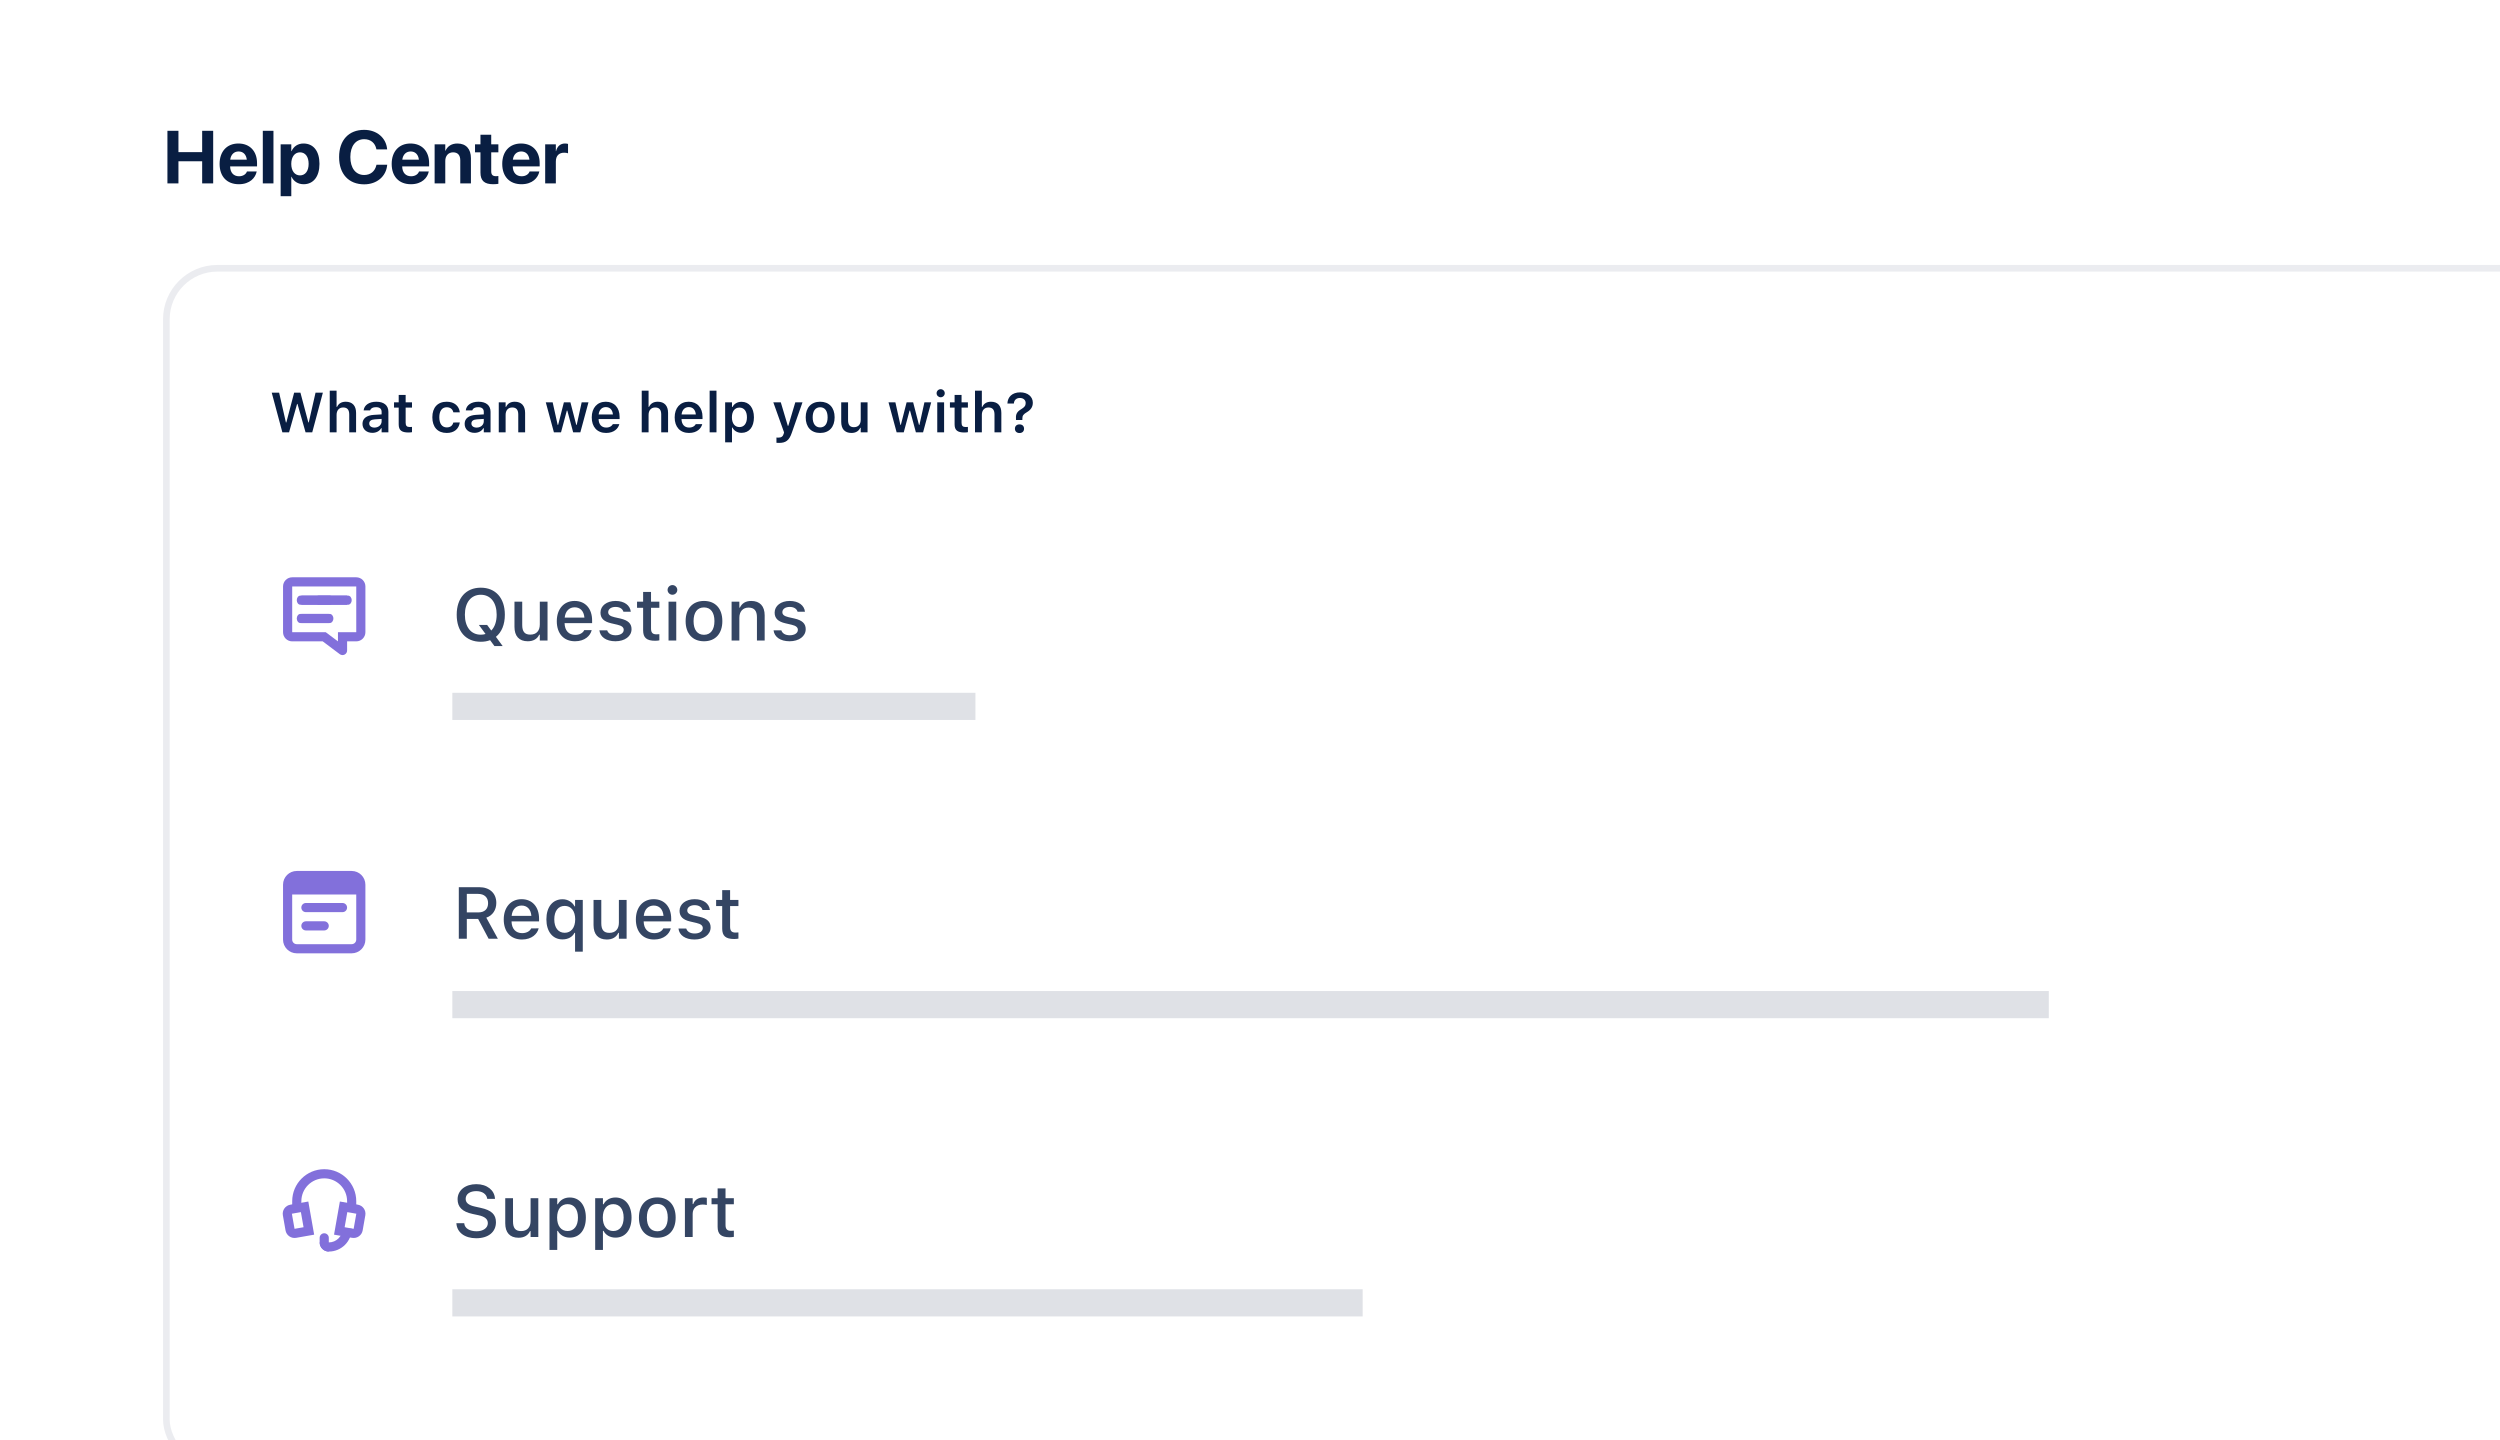
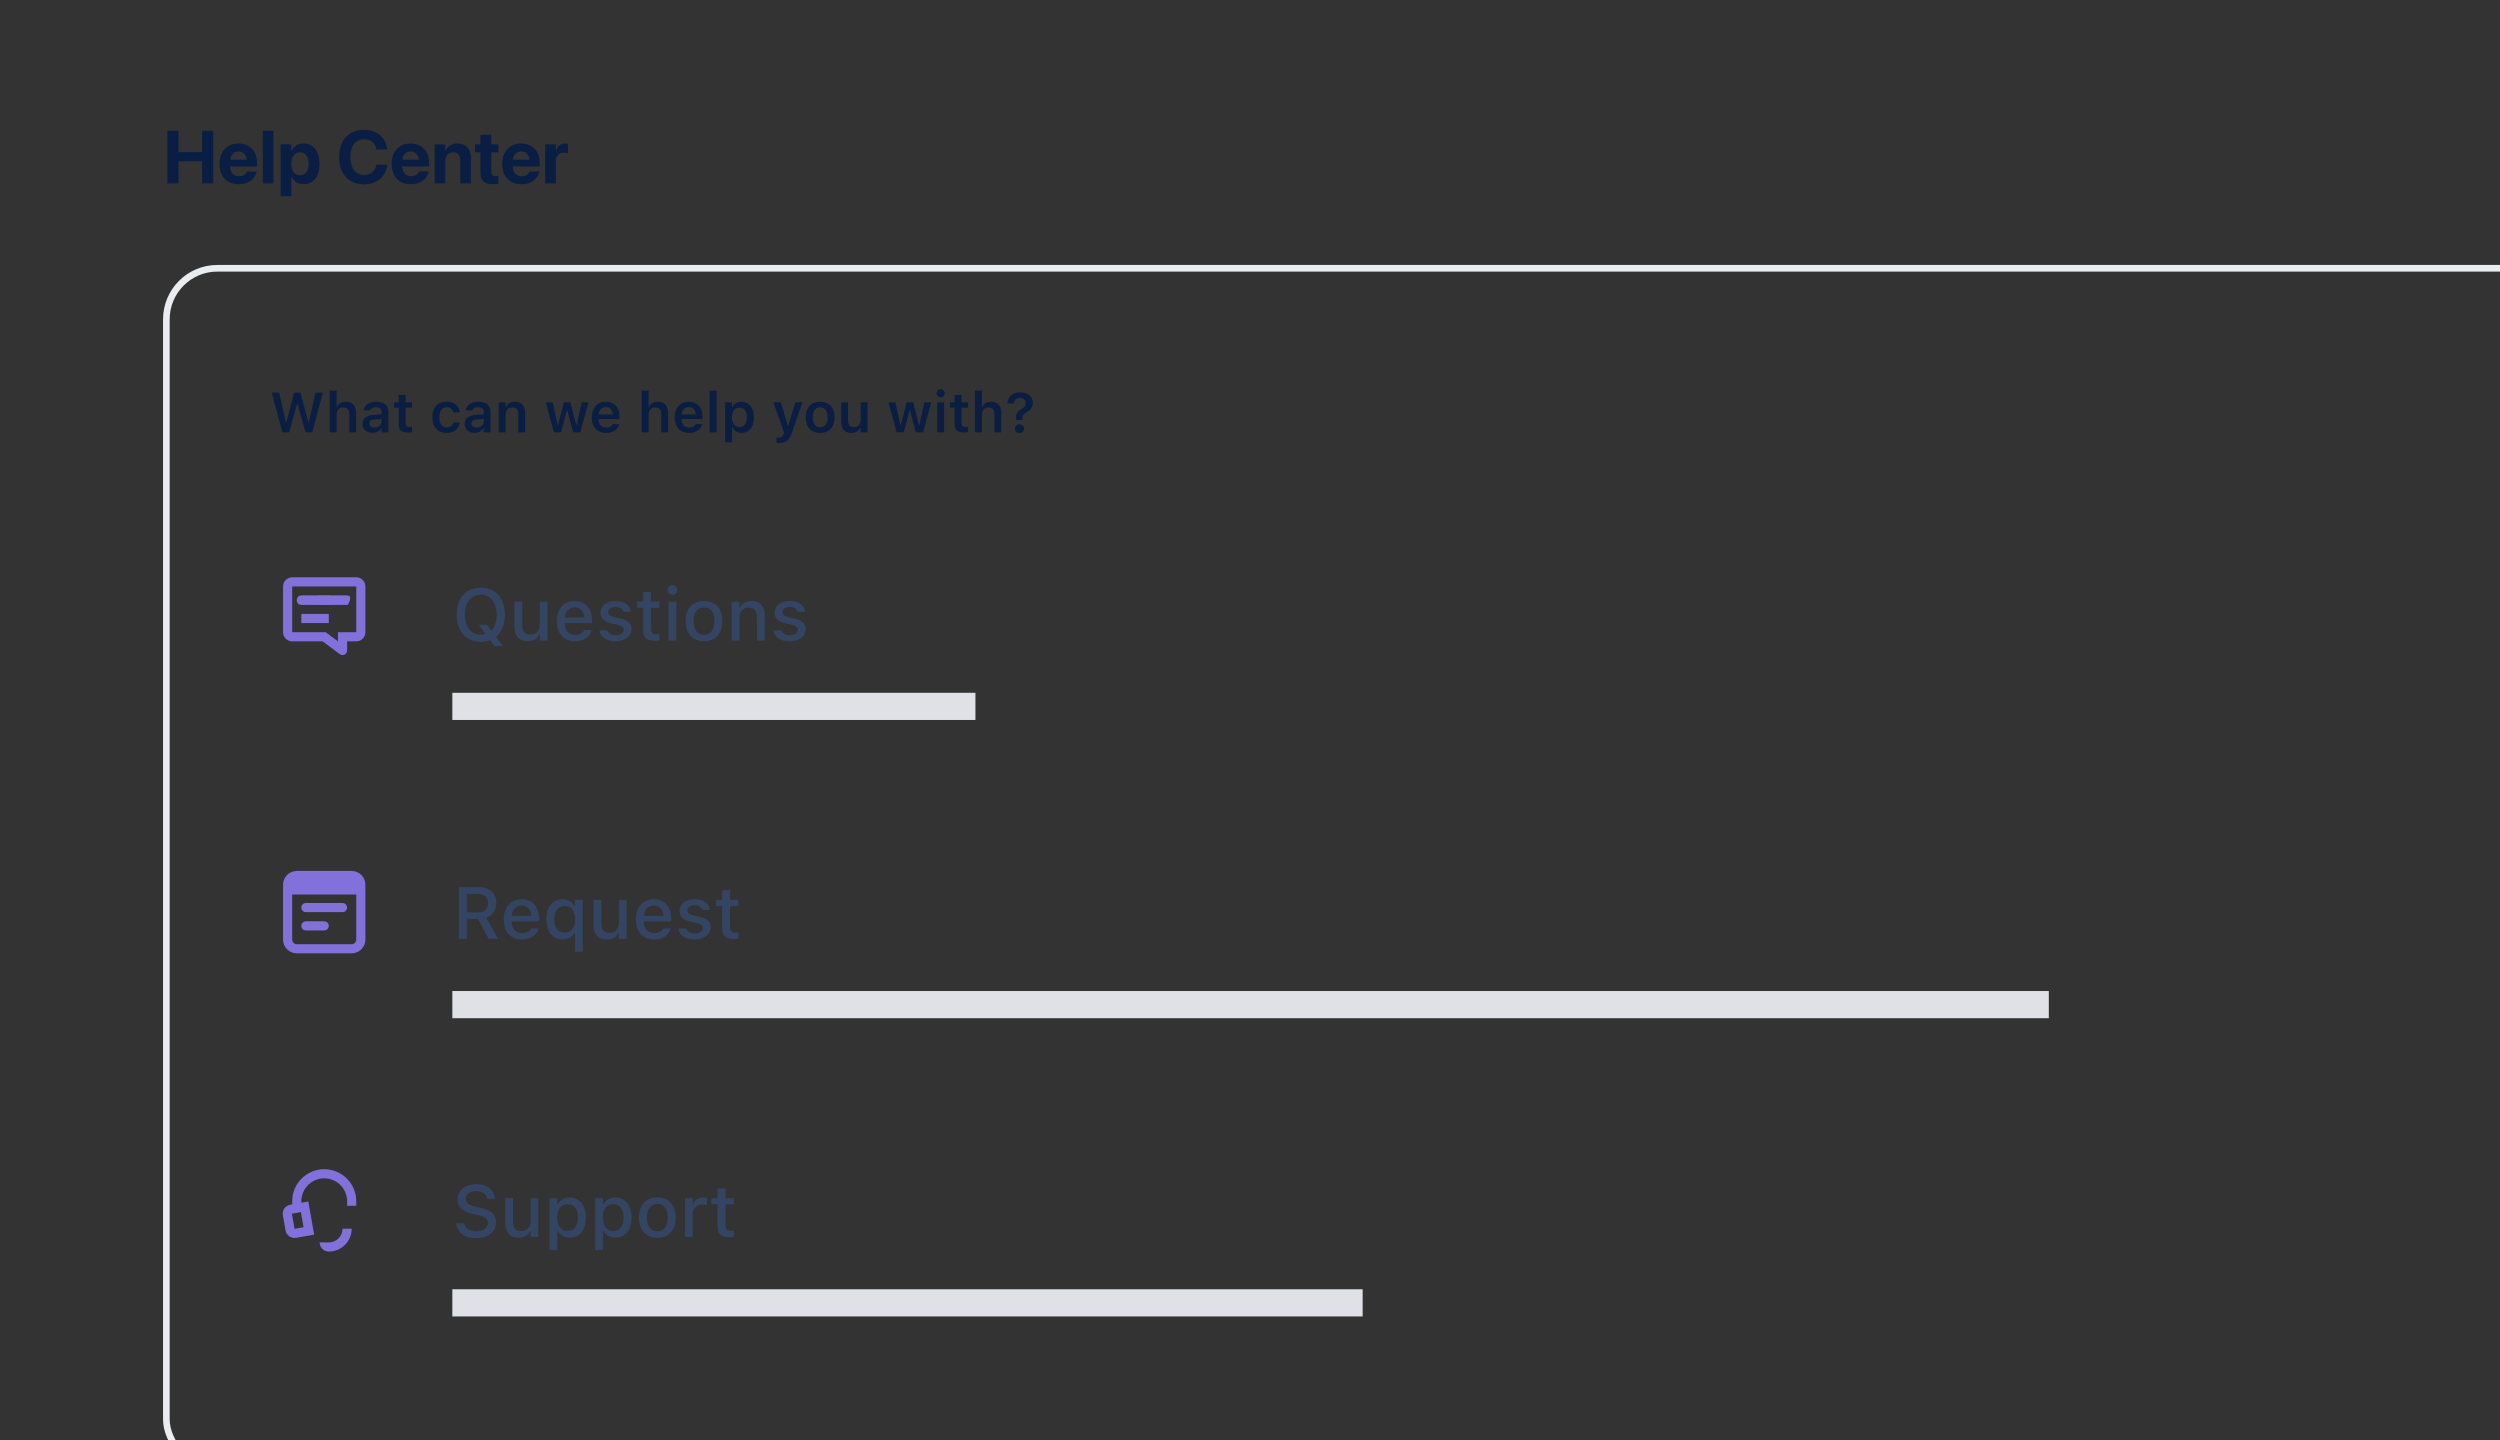
<svg xmlns="http://www.w3.org/2000/svg" width="368" height="212" viewBox="0 0 368 212" fill="none">
  <rect x="0" y="0" width="368" height="212" fill="#333333" stroke="none" />
  <g clip-path="url(#clip0_3505_22239)">
-     <rect width="368" height="212" fill="white" />
    <path d="M24.645 27V19.25H26.267V22.397H29.758V19.25H31.38V27H29.758V23.734H26.267V27H24.645ZM35.156 27.118C33.394 27.118 32.325 25.974 32.325 24.132V24.127C32.325 22.295 33.405 21.124 35.091 21.124C36.778 21.124 37.836 22.268 37.836 24.008V24.492H33.872C33.888 25.41 34.388 25.947 35.188 25.947C35.833 25.947 36.225 25.593 36.337 25.27L36.348 25.238H37.788L37.772 25.297C37.594 26.146 36.799 27.118 35.156 27.118ZM35.118 22.295C34.474 22.295 33.99 22.725 33.888 23.503H36.332C36.235 22.709 35.768 22.295 35.118 22.295ZM38.685 27V19.25H40.253V27H38.685ZM41.311 28.88V21.242H42.879V22.247H42.917C43.228 21.548 43.857 21.124 44.673 21.124C46.134 21.124 47.026 22.241 47.026 24.116V24.121C47.026 25.99 46.134 27.118 44.695 27.118C43.873 27.118 43.223 26.699 42.912 26.017H42.879V28.88H41.311ZM44.158 25.818C44.937 25.818 45.431 25.169 45.431 24.121V24.116C45.431 23.063 44.937 22.424 44.158 22.424C43.395 22.424 42.874 23.079 42.874 24.121V24.127C42.874 25.163 43.395 25.818 44.158 25.818ZM53.605 27.134C51.339 27.134 49.916 25.62 49.916 23.122V23.117C49.916 20.619 51.344 19.115 53.605 19.115C55.485 19.115 56.834 20.302 56.984 21.946L56.989 21.994H55.41L55.389 21.903C55.206 21.049 54.572 20.49 53.605 20.49C52.365 20.49 51.57 21.489 51.57 23.111V23.117C51.57 24.75 52.365 25.759 53.605 25.759C54.54 25.759 55.195 25.222 55.405 24.304L55.416 24.25H56.995L56.989 24.309C56.839 25.958 55.48 27.134 53.605 27.134ZM60.486 27.118C58.724 27.118 57.655 25.974 57.655 24.132V24.127C57.655 22.295 58.735 21.124 60.421 21.124C62.108 21.124 63.166 22.268 63.166 24.008V24.492H59.202C59.218 25.41 59.718 25.947 60.518 25.947C61.163 25.947 61.555 25.593 61.667 25.27L61.678 25.238H63.118L63.102 25.297C62.924 26.146 62.129 27.118 60.486 27.118ZM60.448 22.295C59.804 22.295 59.32 22.725 59.218 23.503H61.662C61.565 22.709 61.098 22.295 60.448 22.295ZM63.977 27V21.242H65.545V22.188H65.578C65.873 21.527 66.464 21.124 67.334 21.124C68.602 21.124 69.321 21.935 69.321 23.283V27H67.753V23.605C67.753 22.854 67.398 22.424 66.695 22.424C65.991 22.424 65.545 22.939 65.545 23.691V27H63.977ZM72.603 27.118C71.325 27.118 70.723 26.624 70.723 25.389V22.424H69.923V21.242H70.723V19.835H72.308V21.242H73.36V22.424H72.308V25.217C72.308 25.754 72.549 25.936 73.022 25.936C73.162 25.936 73.264 25.92 73.36 25.91V27.059C73.183 27.086 72.931 27.118 72.603 27.118ZM76.76 27.118C74.999 27.118 73.93 25.974 73.93 24.132V24.127C73.93 22.295 75.009 21.124 76.696 21.124C78.382 21.124 79.44 22.268 79.44 24.008V24.492H75.477C75.493 25.41 75.992 25.947 76.793 25.947C77.437 25.947 77.829 25.593 77.942 25.27L77.953 25.238H79.392L79.376 25.297C79.199 26.146 78.404 27.118 76.76 27.118ZM76.723 22.295C76.078 22.295 75.595 22.725 75.493 23.503H77.936C77.84 22.709 77.373 22.295 76.723 22.295ZM80.251 27V21.242H81.82V22.247H81.852C82.024 21.538 82.491 21.124 83.163 21.124C83.335 21.124 83.496 21.151 83.614 21.183V22.564C83.485 22.51 83.27 22.477 83.044 22.477C82.271 22.477 81.82 22.939 81.82 23.777V27H80.251Z" fill="#091E42" />
    <rect x="24.489" y="39.489" width="394.022" height="176.952" rx="7.511" stroke="#EBECF0" stroke-width="0.978" />
    <path d="M41.565 63.642L39.999 57.802H41.087L42.087 62.185H42.148L43.297 57.802H44.224L45.389 62.185H45.446L46.446 57.802H47.526L45.96 63.642H44.98L43.791 59.462H43.73L42.548 63.642H41.565ZM48.538 63.642V57.507H49.545V59.895H49.614C49.825 59.421 50.25 59.134 50.889 59.134C51.877 59.134 52.415 59.729 52.415 60.781V63.642H51.407V61.016C51.407 60.328 51.128 59.98 50.517 59.98C49.918 59.98 49.545 60.401 49.545 61.064V63.642H48.538ZM54.811 63.715C53.969 63.715 53.358 63.197 53.358 62.392V62.383C53.358 61.594 53.961 61.133 55.037 61.068L56.174 60.999V60.619C56.174 60.178 55.887 59.935 55.345 59.935C54.883 59.935 54.584 60.101 54.483 60.392L54.479 60.409H53.528L53.532 60.372C53.629 59.627 54.341 59.134 55.393 59.134C56.531 59.134 57.17 59.684 57.17 60.619V63.642H56.174V63.035H56.106C55.863 63.464 55.393 63.715 54.811 63.715ZM54.353 62.343C54.353 62.719 54.673 62.942 55.118 62.942C55.725 62.942 56.174 62.545 56.174 62.019V61.663L55.179 61.728C54.616 61.764 54.353 61.971 54.353 62.335V62.343ZM60.12 63.662C59.104 63.662 58.688 63.322 58.688 62.468V60H58V59.219H58.688V58.134H59.712V59.219H60.646V60H59.712V62.23C59.712 62.671 59.886 62.857 60.306 62.857C60.448 62.857 60.525 62.853 60.646 62.841V63.618C60.501 63.646 60.315 63.662 60.12 63.662ZM65.758 63.731C64.426 63.731 63.641 62.869 63.641 61.424V61.416C63.641 59.988 64.422 59.134 65.754 59.134C66.891 59.134 67.571 59.765 67.684 60.68V60.696H66.733L66.729 60.684C66.636 60.255 66.308 59.947 65.758 59.947C65.07 59.947 64.665 60.489 64.665 61.416V61.424C64.665 62.363 65.074 62.914 65.758 62.914C66.28 62.914 66.599 62.675 66.725 62.209L66.733 62.193L67.684 62.189L67.676 62.222C67.53 63.128 66.879 63.731 65.758 63.731ZM69.849 63.715C69.007 63.715 68.396 63.197 68.396 62.392V62.383C68.396 61.594 68.999 61.133 70.076 61.068L71.213 60.999V60.619C71.213 60.178 70.926 59.935 70.383 59.935C69.922 59.935 69.623 60.101 69.521 60.392L69.517 60.409H68.566L68.57 60.372C68.667 59.627 69.38 59.134 70.432 59.134C71.569 59.134 72.209 59.684 72.209 60.619V63.642H71.213V63.035H71.144C70.901 63.464 70.432 63.715 69.849 63.715ZM69.392 62.343C69.392 62.719 69.712 62.942 70.157 62.942C70.764 62.942 71.213 62.545 71.213 62.019V61.663L70.217 61.728C69.655 61.764 69.392 61.971 69.392 62.335V62.343ZM73.418 63.642V59.219H74.426V59.895H74.495C74.706 59.421 75.13 59.134 75.77 59.134C76.757 59.134 77.296 59.729 77.296 60.781V63.642H76.288V61.016C76.288 60.328 76.009 59.98 75.397 59.98C74.799 59.98 74.426 60.401 74.426 61.064V63.642H73.418ZM81.537 63.642L80.339 59.219H81.351L82.087 62.541H82.156L83.006 59.219H83.965L84.823 62.541H84.892L85.624 59.219H86.624L85.426 63.642H84.37L83.508 60.437H83.439L82.581 63.642H81.537ZM89.218 63.731C87.903 63.731 87.105 62.849 87.105 61.441V61.437C87.105 60.044 87.911 59.134 89.169 59.134C90.428 59.134 91.205 60.016 91.205 61.352V61.683H88.113C88.125 62.477 88.554 62.938 89.238 62.938C89.784 62.938 90.096 62.663 90.193 62.46L90.205 62.432H91.165L91.152 62.468C91.011 63.039 90.42 63.731 89.218 63.731ZM89.181 59.923C88.619 59.923 88.198 60.303 88.121 61.008H90.222C90.153 60.283 89.744 59.923 89.181 59.923ZM94.463 63.642V57.507H95.47V59.895H95.539C95.75 59.421 96.175 59.134 96.814 59.134C97.802 59.134 98.34 59.729 98.34 60.781V63.642H97.332V61.016C97.332 60.328 97.053 59.98 96.442 59.98C95.843 59.98 95.47 60.401 95.47 61.064V63.642H94.463ZM101.424 63.731C100.108 63.731 99.311 62.849 99.311 61.441V61.437C99.311 60.044 100.116 59.134 101.375 59.134C102.634 59.134 103.411 60.016 103.411 61.352V61.683H100.319C100.331 62.477 100.76 62.938 101.444 62.938C101.99 62.938 102.302 62.663 102.399 62.46L102.411 62.432H103.37L103.358 62.468C103.216 63.039 102.625 63.731 101.424 63.731ZM101.387 59.923C100.825 59.923 100.404 60.303 100.327 61.008H102.427C102.358 60.283 101.95 59.923 101.387 59.923ZM104.459 63.642V57.507H105.466V63.642H104.459ZM106.741 65.111V59.219H107.749V59.911H107.818C108.061 59.429 108.542 59.146 109.161 59.146C110.27 59.146 110.978 60.028 110.978 61.428V61.437C110.978 62.845 110.282 63.715 109.161 63.715C108.554 63.715 108.048 63.416 107.818 62.938H107.749V65.111H106.741ZM108.846 62.865C109.534 62.865 109.95 62.323 109.95 61.437V61.428C109.95 60.538 109.534 59.996 108.846 59.996C108.162 59.996 107.737 60.538 107.737 61.424V61.432C107.737 62.319 108.162 62.865 108.846 62.865ZM114.677 65.196C114.556 65.196 114.414 65.192 114.293 65.18V64.407C114.374 64.415 114.487 64.419 114.592 64.419C115.005 64.419 115.252 64.249 115.361 63.849L115.414 63.646L113.831 59.219H114.932L115.964 62.675H116.041L117.069 59.219H118.129L116.543 63.735C116.163 64.844 115.657 65.196 114.677 65.196ZM120.728 63.731C119.4 63.731 118.599 62.865 118.599 61.432V61.424C118.599 60.004 119.412 59.134 120.728 59.134C122.047 59.134 122.856 60 122.856 61.424V61.432C122.856 62.865 122.051 63.731 120.728 63.731ZM120.728 62.914C121.428 62.914 121.824 62.367 121.824 61.437V61.428C121.824 60.498 121.424 59.947 120.728 59.947C120.027 59.947 119.627 60.498 119.627 61.428V61.437C119.627 62.367 120.027 62.914 120.728 62.914ZM125.333 63.731C124.337 63.731 123.827 63.132 123.827 62.08V59.219H124.835V61.849C124.835 62.533 125.09 62.881 125.697 62.881C126.349 62.881 126.697 62.46 126.697 61.797V59.219H127.704V63.642H126.697V62.97H126.628C126.422 63.444 125.972 63.731 125.333 63.731ZM131.986 63.642L130.788 59.219H131.8L132.537 62.541H132.605L133.455 59.219H134.414L135.272 62.541H135.341L136.074 59.219H137.073L135.875 63.642H134.819L133.957 60.437H133.888L133.03 63.642H131.986ZM138.469 58.478C138.138 58.478 137.866 58.215 137.866 57.883C137.866 57.556 138.138 57.288 138.469 57.288C138.797 57.288 139.068 57.556 139.068 57.883C139.068 58.215 138.797 58.478 138.469 58.478ZM137.964 63.642V59.219H138.971V63.642H137.964ZM141.95 63.662C140.934 63.662 140.517 63.322 140.517 62.468V60H139.829V59.219H140.517V58.134H141.541V59.219H142.476V60H141.541V62.23C141.541 62.671 141.715 62.857 142.136 62.857C142.278 62.857 142.354 62.853 142.476 62.841V63.618C142.33 63.646 142.144 63.662 141.95 63.662ZM143.52 63.642V57.507H144.528V59.895H144.597C144.807 59.421 145.232 59.134 145.871 59.134C146.859 59.134 147.397 59.729 147.397 60.781V63.642H146.389V61.016C146.389 60.328 146.11 59.98 145.499 59.98C144.9 59.98 144.528 60.401 144.528 61.064V63.642H143.52ZM149.554 61.821L149.55 61.534C149.514 60.935 149.748 60.57 150.307 60.243C150.809 59.939 150.979 59.721 150.979 59.324V59.316C150.979 58.891 150.639 58.579 150.129 58.579C149.607 58.579 149.271 58.899 149.242 59.397L149.234 59.401L148.291 59.405V59.397C148.32 58.45 148.979 57.754 150.181 57.754C151.29 57.754 152.031 58.393 152.031 59.279V59.288C152.031 59.903 151.723 60.336 151.173 60.663C150.643 60.971 150.493 61.181 150.493 61.586V61.821H149.554ZM150.068 63.743C149.663 63.743 149.396 63.492 149.396 63.108C149.396 62.719 149.663 62.468 150.068 62.468C150.481 62.468 150.74 62.719 150.74 63.108C150.74 63.492 150.481 63.743 150.068 63.743Z" fill="#091E42" />
    <path d="M49.747 93.061H52.441V86.326H43.011V93.061H47.95L49.747 94.408V93.061ZM51.094 94.408V95.755C51.094 95.88 51.059 96.003 50.993 96.109C50.927 96.216 50.833 96.302 50.721 96.358C50.609 96.414 50.484 96.437 50.36 96.426C50.235 96.415 50.116 96.369 50.016 96.294L47.502 94.408H43.011C42.654 94.408 42.311 94.266 42.059 94.014C41.806 93.761 41.664 93.418 41.664 93.061V86.326C41.664 85.968 41.806 85.626 42.059 85.373C42.311 85.12 42.654 84.978 43.011 84.978H52.441C52.798 84.978 53.141 85.12 53.393 85.373C53.646 85.626 53.788 85.968 53.788 86.326V93.061C53.788 93.418 53.646 93.761 53.393 94.014C53.141 94.266 52.798 94.408 52.441 94.408H51.094Z" fill="#8270DB" />
    <path fill-rule="evenodd" clip-rule="evenodd" d="M44.358 89.02H51.094V87.673H44.358V89.02ZM44.358 91.714H48.4V90.367H44.358V91.714Z" fill="#8270DB" />
    <path d="M48.533 87.673H44.222C43.925 87.673 43.684 87.974 43.684 88.346C43.684 88.718 43.925 89.02 44.222 89.02H48.533C48.831 89.02 49.072 88.718 49.072 88.346C49.072 87.974 48.831 87.673 48.533 87.673Z" fill="#8270DB" />
-     <path d="M48.533 90.367H44.222C43.925 90.367 43.684 90.668 43.684 91.04C43.684 91.412 43.925 91.714 44.222 91.714H48.533C48.831 91.714 49.072 91.412 49.072 91.04C49.072 90.668 48.831 90.367 48.533 90.367Z" fill="#8270DB" />
-     <path d="M51.228 87.673H46.918C46.62 87.673 46.379 87.974 46.379 88.346C46.379 88.718 46.62 89.02 46.918 89.02H51.228C51.526 89.02 51.767 88.718 51.767 88.346C51.767 87.974 51.526 87.673 51.228 87.673Z" fill="#8270DB" />
+     <path d="M51.228 87.673H46.918C46.62 87.673 46.379 87.974 46.379 88.346C46.379 88.718 46.62 89.02 46.918 89.02H51.228C51.767 87.974 51.526 87.673 51.228 87.673Z" fill="#8270DB" />
    <path d="M70.773 94.469C68.562 94.469 67.226 92.927 67.226 90.49V90.48C67.226 88.038 68.594 86.507 70.773 86.507C72.956 86.507 74.314 88.044 74.314 90.48V90.49C74.314 91.932 73.84 93.064 72.999 93.742L73.998 95.105H72.783L72.141 94.232C71.736 94.39 71.272 94.469 70.773 94.469ZM70.773 93.427C71.02 93.427 71.257 93.39 71.472 93.322L70.494 91.995H71.709L72.314 92.816C72.825 92.306 73.109 91.496 73.109 90.49V90.48C73.109 88.686 72.209 87.549 70.773 87.549C69.336 87.549 68.431 88.686 68.431 90.48V90.49C68.431 92.269 69.31 93.427 70.773 93.427ZM77.687 94.395C76.398 94.395 75.73 93.621 75.73 92.269V88.57H76.871V92.001C76.871 92.948 77.219 93.416 78.055 93.416C78.971 93.416 79.46 92.843 79.46 91.922V88.57H80.597V94.284H79.46V93.421H79.371C79.097 94.037 78.518 94.395 77.687 94.395ZM84.644 94.395C82.97 94.395 81.96 93.253 81.96 91.443V91.438C81.96 89.654 82.991 88.459 84.586 88.459C86.18 88.459 87.159 89.612 87.159 91.327V91.727H83.107C83.128 92.822 83.728 93.458 84.67 93.458C85.401 93.458 85.838 93.095 85.975 92.8L85.996 92.758L87.096 92.753L87.085 92.8C86.896 93.553 86.106 94.395 84.644 94.395ZM84.591 89.396C83.812 89.396 83.223 89.927 83.123 90.911H86.027C85.938 89.891 85.364 89.396 84.591 89.396ZM90.595 94.395C89.216 94.395 88.343 93.748 88.232 92.79V92.785H89.374L89.379 92.79C89.521 93.222 89.937 93.511 90.616 93.511C91.321 93.511 91.81 93.19 91.81 92.722V92.711C91.81 92.353 91.542 92.111 90.879 91.959L89.969 91.748C88.89 91.501 88.39 91.011 88.39 90.175V90.169C88.39 89.175 89.316 88.459 90.611 88.459C91.916 88.459 92.752 89.112 92.852 90.043V90.048H91.763V90.038C91.653 89.638 91.247 89.338 90.605 89.338C89.979 89.338 89.527 89.648 89.527 90.106V90.117C89.527 90.475 89.79 90.696 90.432 90.848L91.337 91.053C92.437 91.311 92.963 91.78 92.963 92.606V92.616C92.963 93.674 91.953 94.395 90.595 94.395ZM96.441 94.321C95.183 94.321 94.668 93.879 94.668 92.779V89.47H93.773V88.57H94.668V87.128H95.831V88.57H97.057V89.47H95.831V92.506C95.831 93.121 96.062 93.374 96.625 93.374C96.799 93.374 96.899 93.369 97.057 93.353V94.263C96.873 94.295 96.662 94.321 96.441 94.321ZM98.983 87.549C98.588 87.549 98.267 87.228 98.267 86.839C98.267 86.444 98.588 86.123 98.983 86.123C99.372 86.123 99.698 86.444 99.698 86.839C99.698 87.228 99.372 87.549 98.983 87.549ZM98.409 94.284V88.57H99.546V94.284H98.409ZM103.629 94.395C101.95 94.395 100.924 93.274 100.924 91.432V91.422C100.924 89.585 101.956 88.459 103.629 88.459C105.297 88.459 106.329 89.58 106.329 91.422V91.432C106.329 93.274 105.302 94.395 103.629 94.395ZM103.629 93.442C104.608 93.442 105.166 92.695 105.166 91.432V91.422C105.166 90.154 104.608 89.412 103.629 89.412C102.645 89.412 102.093 90.154 102.093 91.422V91.432C102.093 92.701 102.645 93.442 103.629 93.442ZM107.691 94.284V88.57H108.833V89.438H108.917C109.196 88.828 109.744 88.459 110.575 88.459C111.854 88.459 112.559 89.222 112.559 90.585V94.284H111.422V90.853C111.422 89.906 111.028 89.438 110.191 89.438C109.354 89.438 108.833 90.012 108.833 90.933V94.284H107.691ZM116.232 94.395C114.853 94.395 113.98 93.748 113.869 92.79V92.785H115.011L115.016 92.79C115.158 93.222 115.574 93.511 116.253 93.511C116.958 93.511 117.447 93.19 117.447 92.722V92.711C117.447 92.353 117.179 92.111 116.516 91.959L115.606 91.748C114.527 91.501 114.027 91.011 114.027 90.175V90.169C114.027 89.175 114.953 88.459 116.248 88.459C117.553 88.459 118.389 89.112 118.489 90.043V90.048H117.4V90.038C117.289 89.638 116.884 89.338 116.242 89.338C115.616 89.338 115.164 89.648 115.164 90.106V90.117C115.164 90.475 115.427 90.696 116.069 90.848L116.974 91.053C118.074 91.311 118.6 91.78 118.6 92.606V92.616C118.6 93.674 117.589 94.395 116.232 94.395Z" fill="#344563" />
    <rect x="66.584" y="101.979" width="77" height="4" fill="#DFE1E6" />
    <path d="M43.683 128.206H51.765C52.881 128.206 53.786 129.11 53.786 130.226V138.309C53.786 139.425 52.881 140.329 51.765 140.329H43.683C42.567 140.329 41.662 139.425 41.662 138.309V130.226C41.662 129.11 42.567 128.206 43.683 128.206ZM43.683 129.553C43.311 129.553 43.009 129.854 43.009 130.226V138.309C43.009 138.681 43.311 138.982 43.683 138.982H51.765C52.137 138.982 52.439 138.681 52.439 138.309V130.226C52.439 129.854 52.137 129.553 51.765 129.553H43.683Z" fill="#8270DB" />
    <path d="M50.417 132.92H45.029C44.657 132.92 44.355 133.222 44.355 133.594C44.355 133.966 44.657 134.268 45.029 134.268H50.417C50.789 134.268 51.091 133.966 51.091 133.594C51.091 133.222 50.789 132.92 50.417 132.92Z" fill="#8270DB" />
    <path d="M47.723 135.615H45.029C44.657 135.615 44.355 135.916 44.355 136.288C44.355 136.66 44.657 136.962 45.029 136.962H47.723C48.095 136.962 48.397 136.66 48.397 136.288C48.397 135.916 48.095 135.615 47.723 135.615Z" fill="#8270DB" />
    <path d="M53.113 128.977H42.336V131.671H53.113V128.977Z" fill="#8270DB" />
    <path d="M67.536 138.185V130.592H70.531C72.088 130.592 73.056 131.497 73.056 132.907V132.918C73.056 133.939 72.509 134.77 71.583 135.08L73.288 138.185H71.925L70.378 135.265H68.715V138.185H67.536ZM68.715 134.307H70.415C71.32 134.307 71.846 133.812 71.846 132.949V132.939C71.846 132.097 71.288 131.581 70.378 131.581H68.715V134.307ZM76.835 138.296C75.161 138.296 74.151 137.154 74.151 135.344V135.338C74.151 133.554 75.182 132.36 76.777 132.36C78.371 132.36 79.35 133.512 79.35 135.228V135.628H75.298C75.319 136.722 75.919 137.359 76.861 137.359C77.592 137.359 78.029 136.996 78.166 136.701L78.187 136.659L79.287 136.654L79.276 136.701C79.087 137.454 78.297 138.296 76.835 138.296ZM76.782 133.297C76.003 133.297 75.414 133.828 75.314 134.812H78.219C78.129 133.791 77.555 133.297 76.782 133.297ZM84.649 140.09V137.322H84.559C84.259 137.927 83.612 138.28 82.796 138.28C81.355 138.28 80.428 137.127 80.428 135.333V135.322C80.428 133.512 81.344 132.37 82.807 132.37C83.575 132.37 84.238 132.77 84.58 133.418H84.649V132.47H85.785V140.09H84.649ZM83.128 137.306C84.07 137.306 84.67 136.543 84.67 135.333V135.322C84.67 134.107 84.07 133.349 83.123 133.349C82.17 133.349 81.591 134.096 81.591 135.322V135.333C81.591 136.559 82.17 137.306 83.128 137.306ZM89.327 138.296C88.037 138.296 87.369 137.522 87.369 136.17V132.47H88.511V135.901C88.511 136.848 88.858 137.317 89.695 137.317C90.611 137.317 91.1 136.743 91.1 135.822V132.47H92.237V138.185H91.1V137.322H91.011C90.737 137.938 90.158 138.296 89.327 138.296ZM96.283 138.296C94.61 138.296 93.6 137.154 93.6 135.344V135.338C93.6 133.554 94.631 132.36 96.225 132.36C97.82 132.36 98.799 133.512 98.799 135.228V135.628H94.747C94.768 136.722 95.368 137.359 96.309 137.359C97.041 137.359 97.478 136.996 97.615 136.701L97.636 136.659L98.735 136.654L98.725 136.701C98.535 137.454 97.746 138.296 96.283 138.296ZM96.231 133.297C95.452 133.297 94.862 133.828 94.763 134.812H97.667C97.578 133.791 97.004 133.297 96.231 133.297ZM102.235 138.296C100.856 138.296 99.983 137.648 99.872 136.691V136.685H101.014L101.019 136.691C101.161 137.122 101.577 137.412 102.256 137.412C102.961 137.412 103.45 137.091 103.45 136.622V136.612C103.45 136.254 103.182 136.012 102.519 135.859L101.608 135.649C100.53 135.401 100.03 134.912 100.03 134.075V134.07C100.03 133.076 100.956 132.36 102.25 132.36C103.555 132.36 104.392 133.012 104.492 133.944V133.949H103.403V133.939C103.292 133.539 102.887 133.239 102.245 133.239C101.619 133.239 101.166 133.549 101.166 134.007V134.017C101.166 134.375 101.43 134.596 102.072 134.749L102.977 134.954C104.076 135.212 104.603 135.68 104.603 136.506V136.517C104.603 137.575 103.592 138.296 102.235 138.296ZM108.081 138.222C106.823 138.222 106.307 137.78 106.307 136.68V133.37H105.413V132.47H106.307V131.029H107.47V132.47H108.696V133.37H107.47V136.406C107.47 137.022 107.702 137.275 108.265 137.275C108.439 137.275 108.539 137.269 108.696 137.254V138.164C108.512 138.196 108.302 138.222 108.081 138.222Z" fill="#344563" />
    <rect x="66.584" y="145.879" width="235" height="4" fill="#DFE1E6" />
    <path d="M44.359 177.495V176.821C44.359 174.961 45.867 173.453 47.727 173.453C49.587 173.453 51.094 174.961 51.094 176.821V177.495H52.441V176.821C52.441 174.217 50.331 172.106 47.727 172.106C45.123 172.106 43.012 174.217 43.012 176.821V177.495H44.359Z" fill="#8270DB" />
-     <path fill-rule="evenodd" clip-rule="evenodd" d="M47.726 181.536C48.098 181.536 48.4 181.837 48.4 182.209V184.23C47.656 184.23 47.053 183.627 47.053 182.883V182.209C47.053 181.837 47.354 181.536 47.726 181.536Z" fill="#8270DB" />
    <path d="M50.42 180.862C50.42 181.978 49.516 182.883 48.4 182.883H47.053C47.053 183.627 47.656 184.23 48.4 184.23C50.26 184.23 51.768 182.722 51.768 180.862H50.42Z" fill="#8270DB" />
    <path d="M42.731 177.332C41.998 177.461 41.508 178.16 41.638 178.893L42.03 181.117C42.159 181.849 42.858 182.338 43.591 182.209L46.244 181.742L45.384 176.865L42.731 177.332ZM42.964 178.659L44.291 178.425L44.683 180.648L43.356 180.883L42.964 178.659Z" fill="#8270DB" />
-     <path fill-rule="evenodd" clip-rule="evenodd" d="M49.17 181.74L51.823 182.208C52.556 182.337 53.255 181.848 53.384 181.115L53.776 178.891C53.905 178.159 53.416 177.46 52.683 177.33L50.03 176.863L49.17 181.74ZM50.73 180.647L51.123 178.424L52.449 178.657L52.057 180.881L50.73 180.647Z" fill="#8270DB" />
    <path d="M70.104 182.27C68.389 182.27 67.289 181.402 67.184 180.123L67.179 180.055H68.336L68.341 180.112C68.405 180.802 69.136 181.244 70.152 181.244C71.12 181.244 71.809 180.76 71.809 180.055V180.049C71.809 179.465 71.399 179.086 70.394 178.871L69.562 178.692C68.02 178.365 67.358 177.65 67.358 176.529V176.524C67.363 175.213 68.499 174.308 70.11 174.308C71.72 174.308 72.772 175.219 72.856 176.397L72.862 176.471H71.72L71.709 176.403C71.609 175.782 71.015 175.329 70.094 175.334C69.204 175.334 68.547 175.75 68.547 176.466V176.471C68.547 177.034 68.947 177.402 69.931 177.613L70.757 177.797C72.351 178.139 73.004 178.781 73.004 179.907V179.912C73.004 181.365 71.872 182.27 70.104 182.27ZM76.329 182.196C75.04 182.196 74.372 181.423 74.372 180.07V176.371H75.514V179.802C75.514 180.749 75.861 181.217 76.698 181.217C77.613 181.217 78.103 180.644 78.103 179.723V176.371H79.239V182.086H78.103V181.223H78.013C77.74 181.838 77.161 182.196 76.329 182.196ZM80.886 183.991V176.371H82.028V177.271H82.112C82.444 176.645 83.07 176.271 83.87 176.271C85.312 176.271 86.238 177.423 86.238 179.223V179.234C86.238 181.044 85.322 182.18 83.87 182.18C83.086 182.18 82.418 181.796 82.112 181.181H82.028V183.991H80.886ZM83.549 181.207C84.501 181.207 85.075 180.46 85.075 179.234V179.223C85.075 177.992 84.501 177.25 83.549 177.25C82.597 177.25 82.007 178.002 82.007 179.223V179.234C82.007 180.454 82.597 181.207 83.549 181.207ZM87.611 183.991V176.371H88.753V177.271H88.837C89.169 176.645 89.795 176.271 90.595 176.271C92.037 176.271 92.963 177.423 92.963 179.223V179.234C92.963 181.044 92.047 182.18 90.595 182.18C89.811 182.18 89.143 181.796 88.837 181.181H88.753V183.991H87.611ZM90.274 181.207C91.226 181.207 91.8 180.46 91.8 179.234V179.223C91.8 177.992 91.226 177.25 90.274 177.25C89.322 177.25 88.732 178.002 88.732 179.223V179.234C88.732 180.454 89.322 181.207 90.274 181.207ZM96.757 182.196C95.078 182.196 94.052 181.075 94.052 179.234V179.223C94.052 177.387 95.084 176.261 96.757 176.261C98.425 176.261 99.456 177.381 99.456 179.223V179.234C99.456 181.075 98.43 182.196 96.757 182.196ZM96.757 181.244C97.736 181.244 98.293 180.497 98.293 179.234V179.223C98.293 177.955 97.736 177.213 96.757 177.213C95.773 177.213 95.22 177.955 95.22 179.223V179.234C95.22 180.502 95.773 181.244 96.757 181.244ZM100.819 182.086V176.371H101.961V177.234H102.045C102.25 176.629 102.782 176.271 103.545 176.271C103.729 176.271 103.929 176.297 104.045 176.324V177.376C103.84 177.334 103.645 177.308 103.429 177.308C102.556 177.308 101.961 177.844 101.961 178.671V182.086H100.819ZM107.407 182.123C106.15 182.123 105.634 181.681 105.634 180.581V177.271H104.739V176.371H105.634V174.929H106.797V176.371H108.023V177.271H106.797V180.307C106.797 180.923 107.028 181.175 107.591 181.175C107.765 181.175 107.865 181.17 108.023 181.154V182.065C107.839 182.096 107.628 182.123 107.407 182.123Z" fill="#344563" />
    <rect x="66.584" y="189.78" width="134" height="4" fill="#DFE1E6" />
  </g>
  <defs>
    <clipPath id="clip0_3505_22239">
      <rect width="368" height="212" fill="white" />
    </clipPath>
  </defs>
</svg>